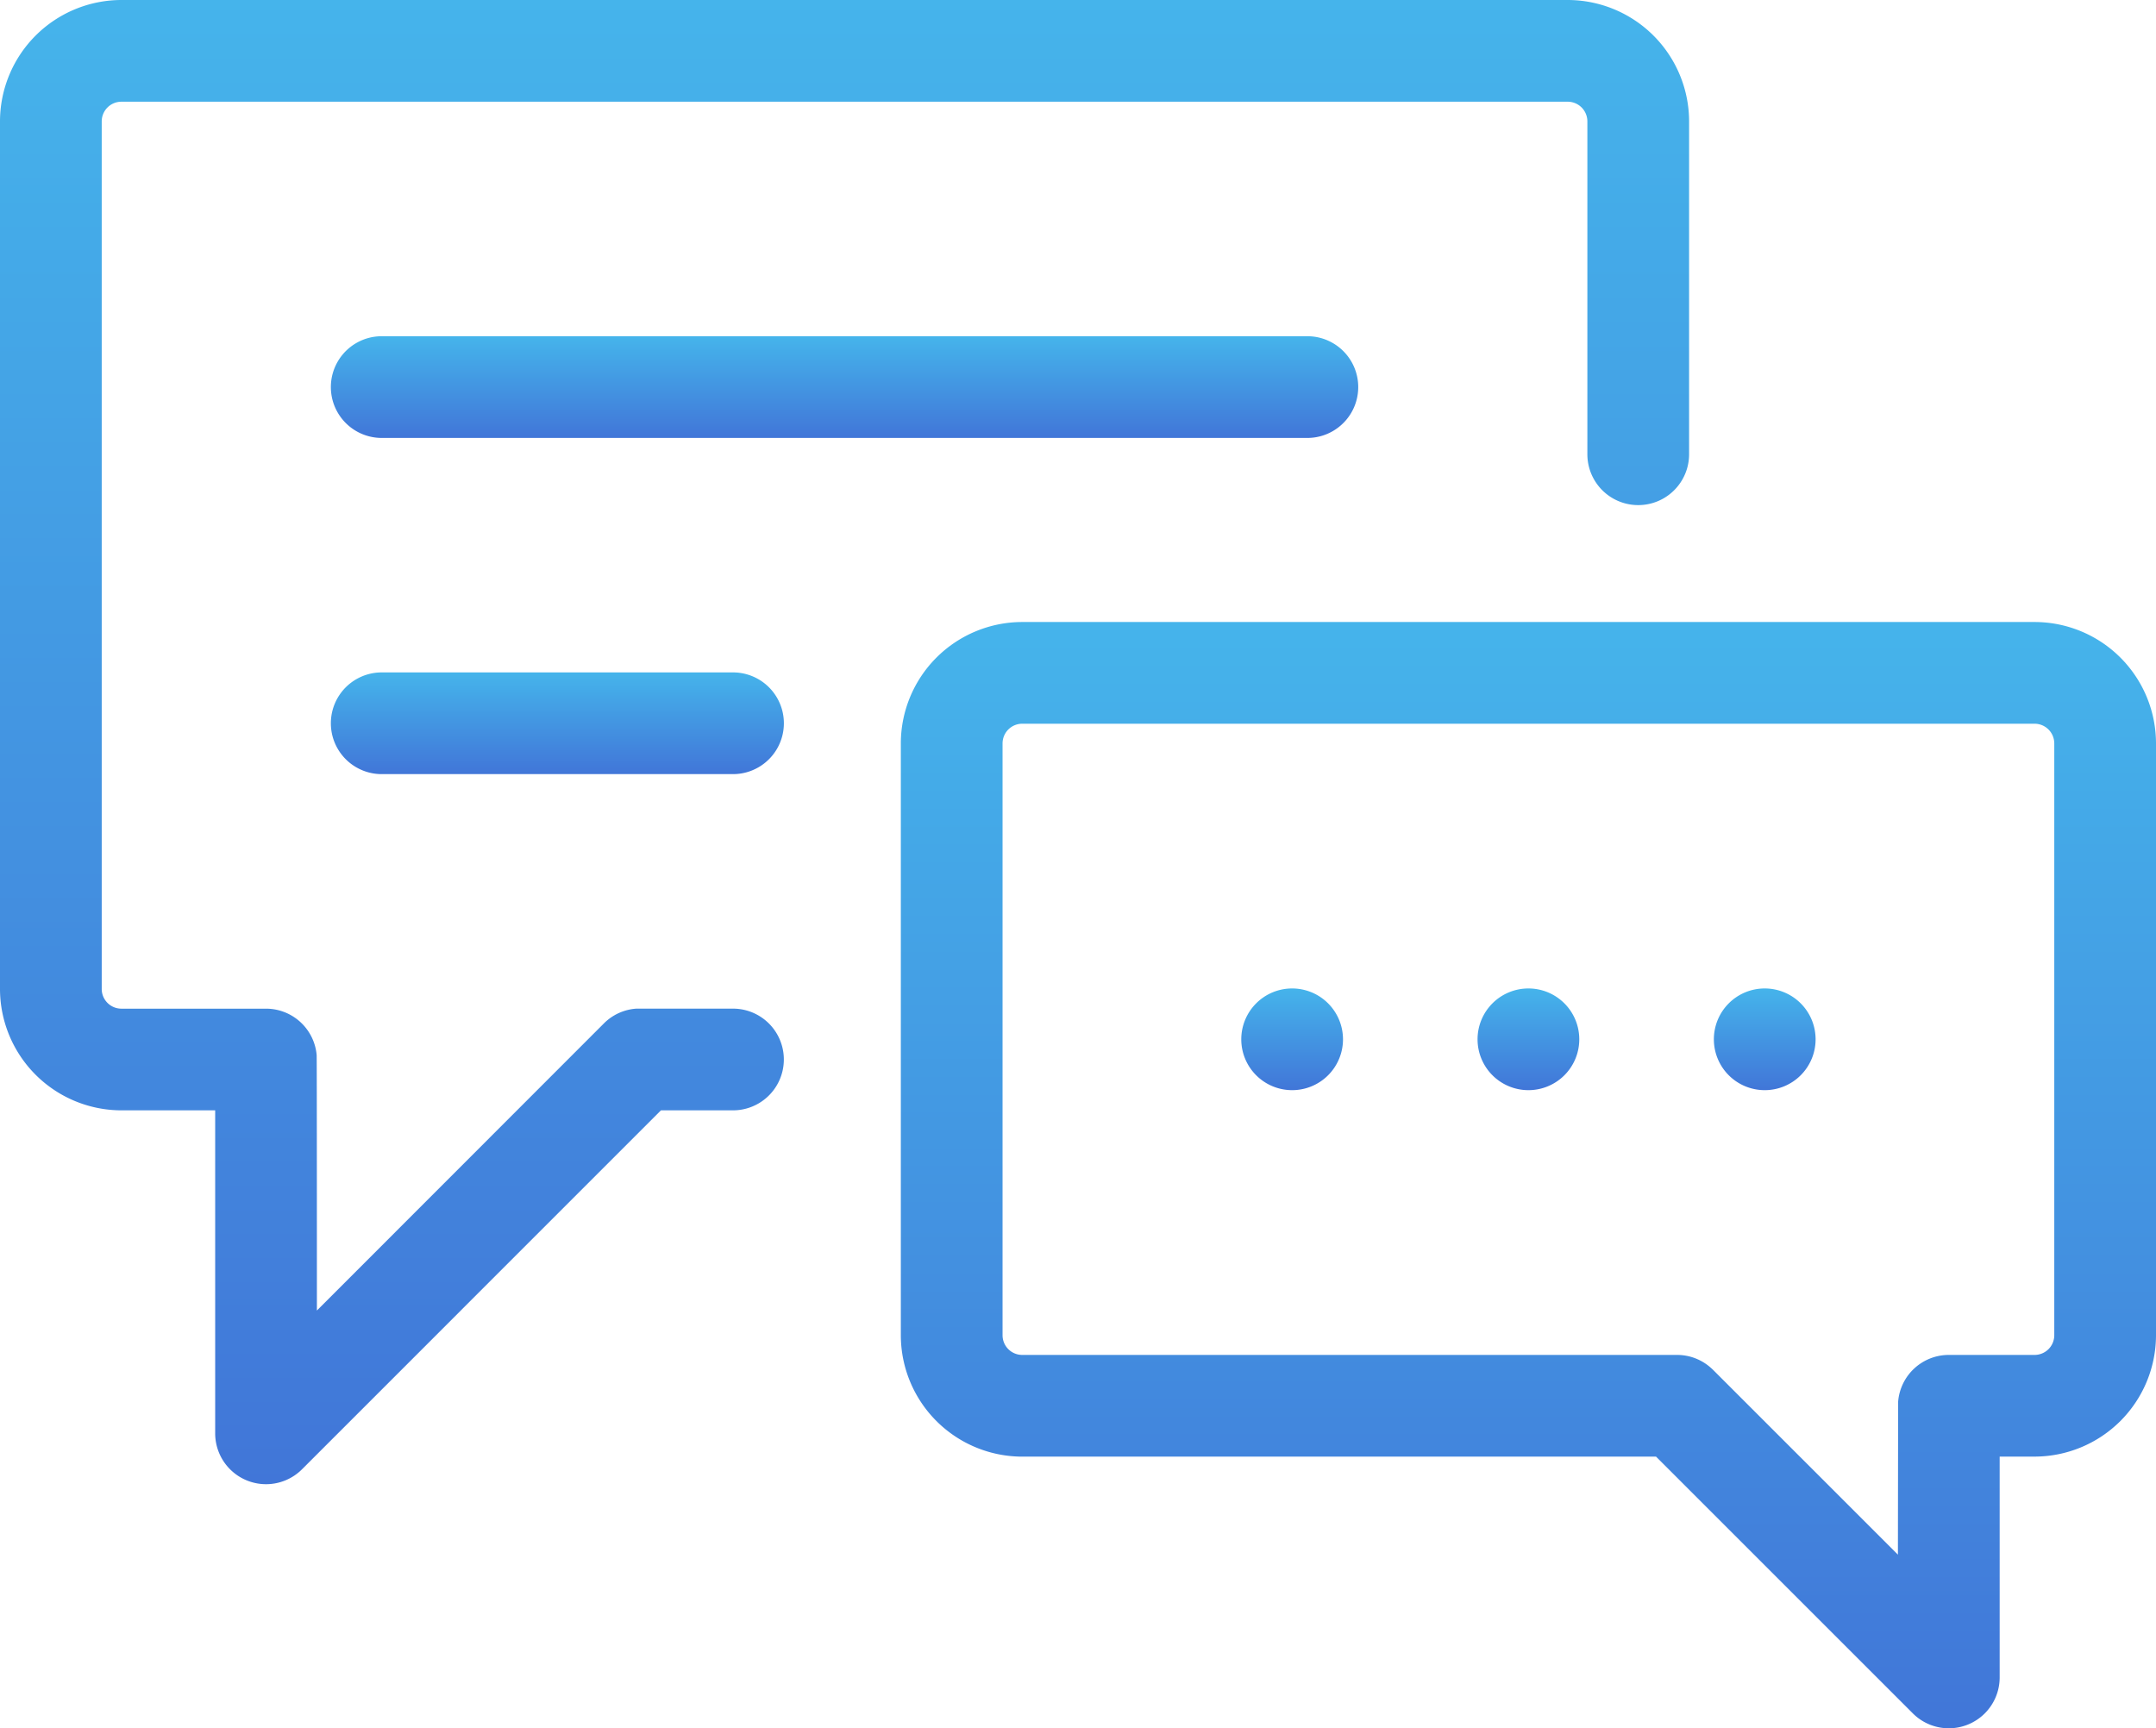
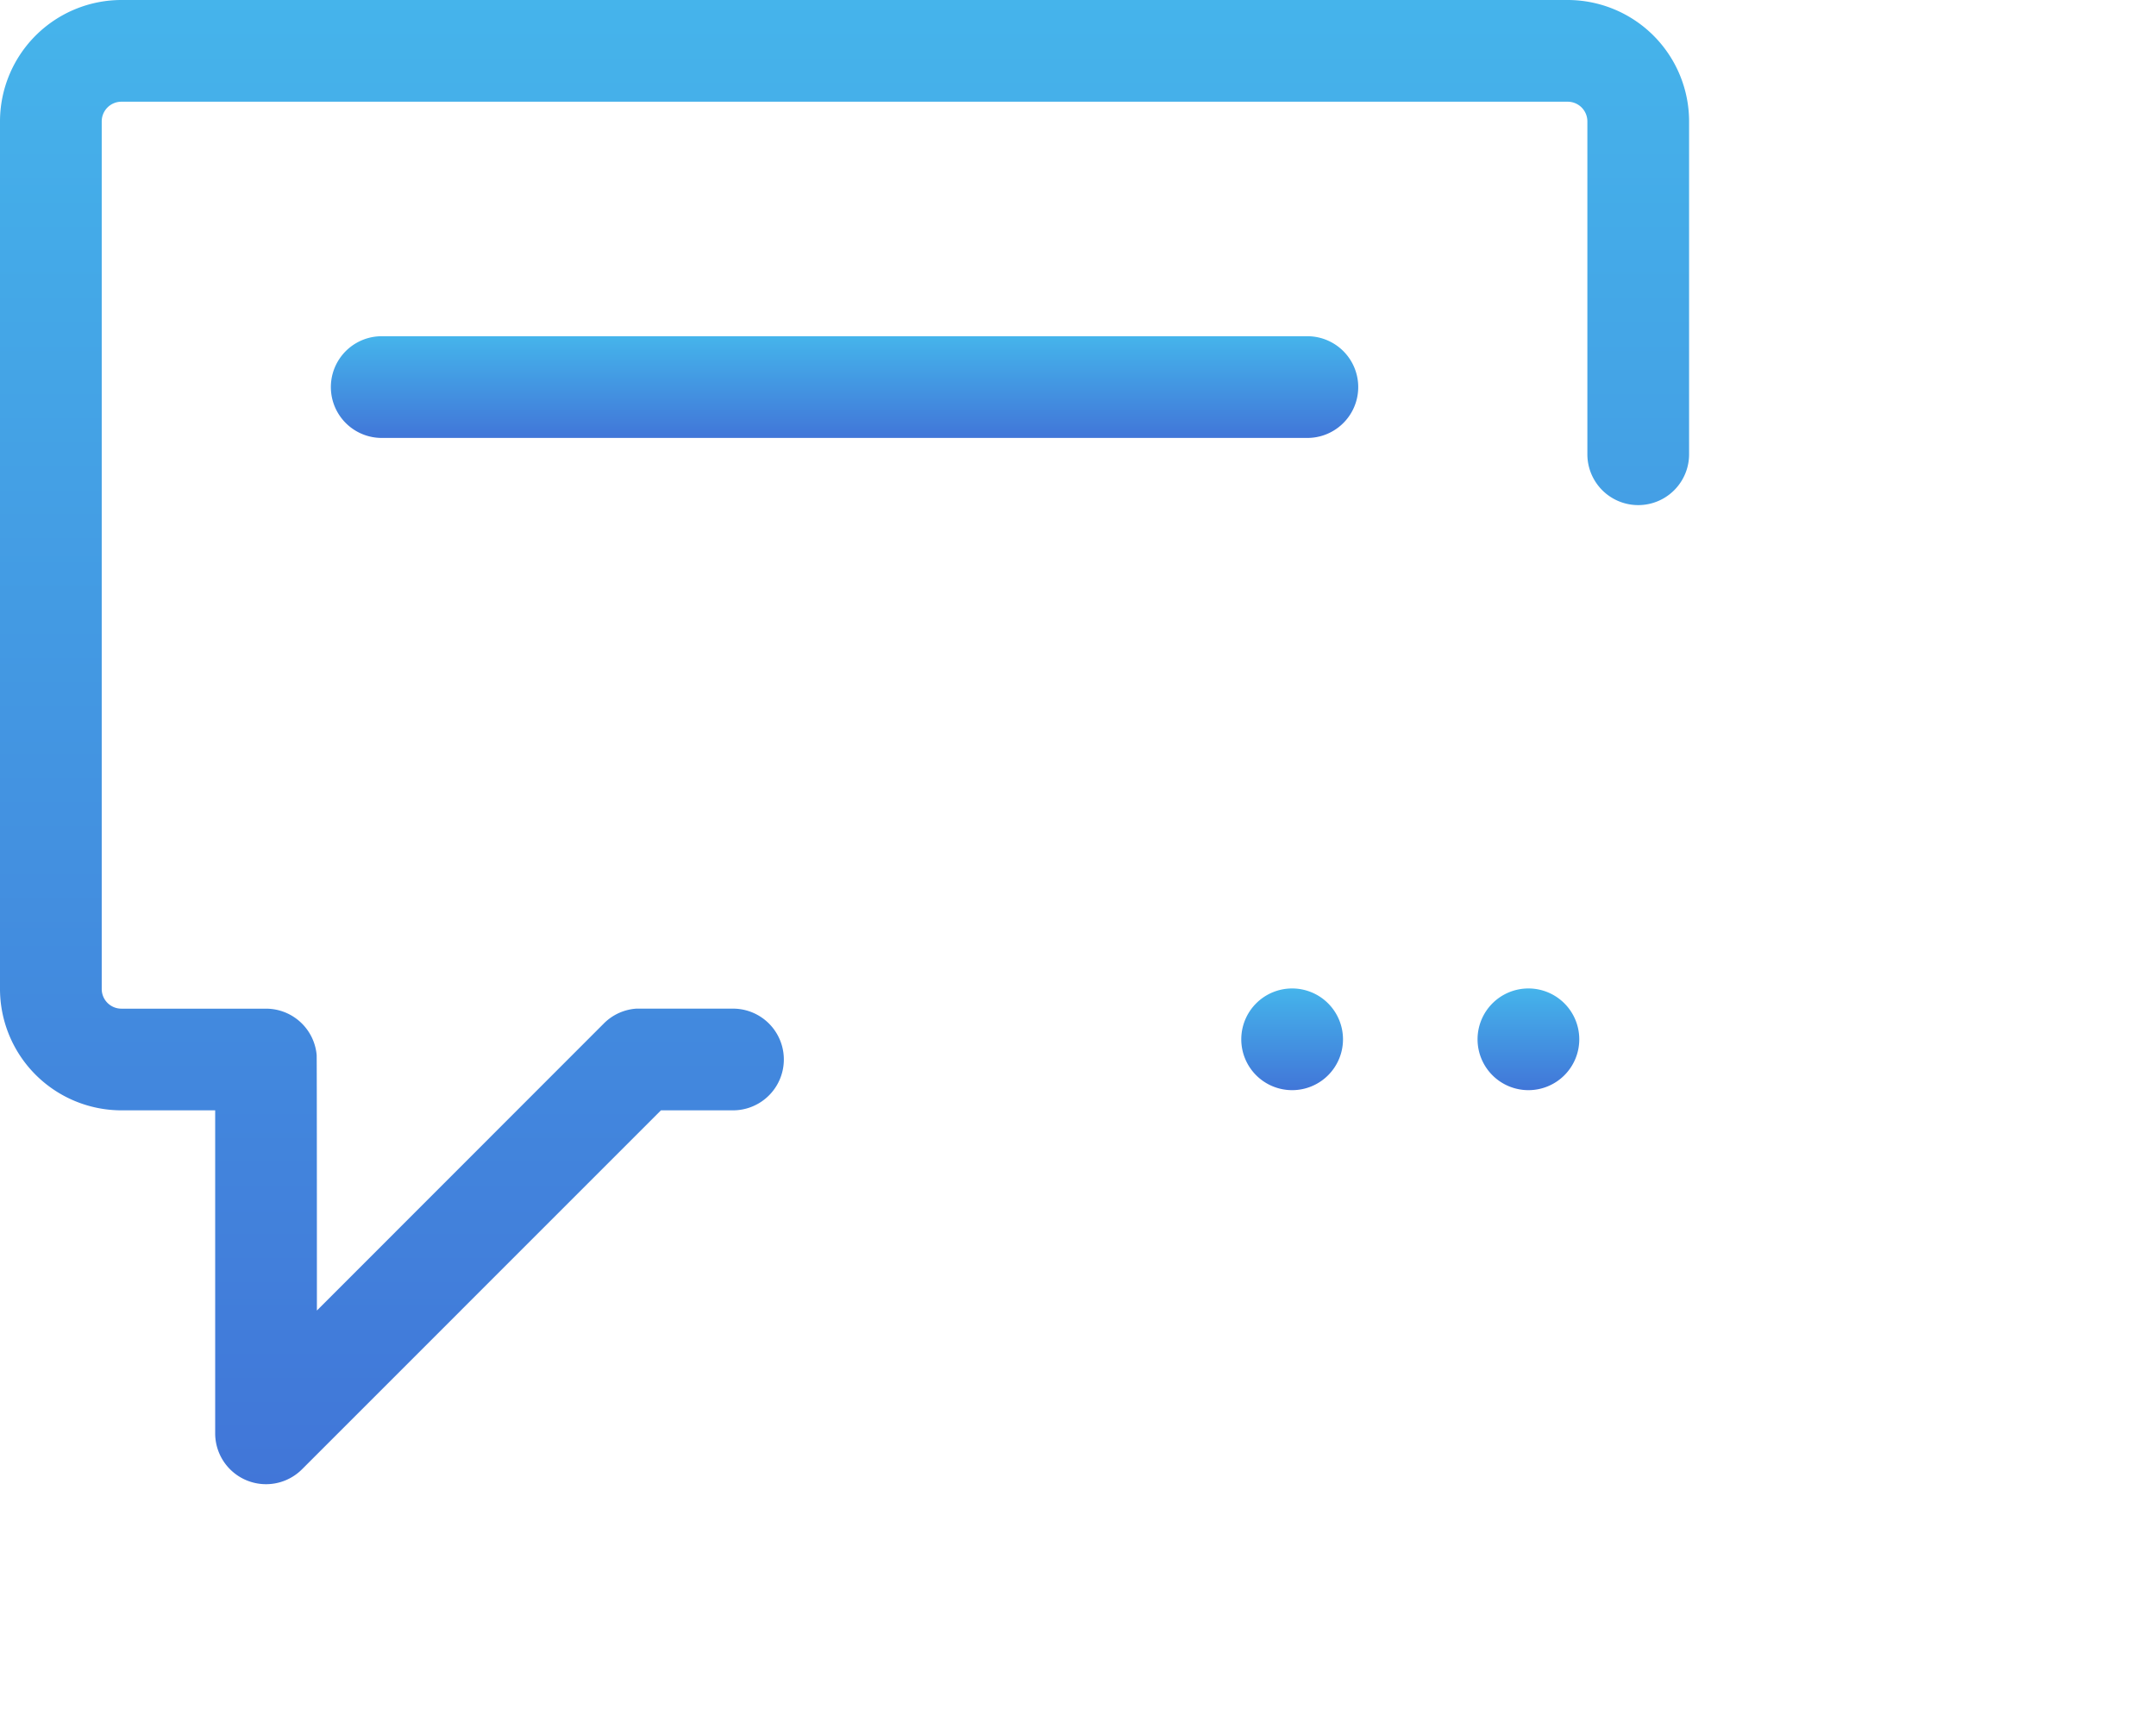
<svg xmlns="http://www.w3.org/2000/svg" id="_1115573431578982937" data-name="1115573431578982937" width="60.999" height="48.905" viewBox="0 0 60.999 48.905">
  <defs>
    <linearGradient id="linear-gradient" x1="0.5" x2="0.5" y2="1" gradientUnits="objectBoundingBox">
      <stop offset="0" stop-color="#45b4eb" />
      <stop offset="1" stop-color="#4176d8" />
    </linearGradient>
  </defs>
  <g id="Groupe_11" data-name="Groupe 11">
    <g id="Groupe_10" data-name="Groupe 10" transform="translate(0 0)">
      <path id="Tracé_51" data-name="Tracé 51" d="M44.354,50.758H3.435A3.439,3.439,0,0,0,0,54.193V78.742a3.439,3.439,0,0,0,3.435,3.435H6.088v9.139a1.439,1.439,0,0,0,2.457,1.018L18.7,82.177h2.038a1.439,1.439,0,0,0,0-2.878s-2.7,0-2.731,0a1.433,1.433,0,0,0-.92.417L8.966,87.842s0-7.2-.007-7.232A1.439,1.439,0,0,0,7.526,79.3H3.435a.557.557,0,0,1-.557-.557V54.193a.557.557,0,0,1,.557-.557H44.354a.557.557,0,0,1,.557.557v9.419a1.439,1.439,0,0,0,2.878,0V54.193A3.439,3.439,0,0,0,44.354,50.758Z" transform="translate(0 -50.758)" fill="url(#linear-gradient)" />
    </g>
  </g>
  <g id="Groupe_13" data-name="Groupe 13" transform="translate(25.487 17.601)">
    <g id="Groupe_12" data-name="Groupe 12" transform="translate(0 0)">
-       <path id="Tracé_52" data-name="Tracé 52" d="M246,198.492H217.358a3.439,3.439,0,0,0-3.435,3.435v16.747a3.439,3.439,0,0,0,3.435,3.435H235.29l7.265,7.265a1.439,1.439,0,0,0,2.457-1.018v-6.248H246a3.439,3.439,0,0,0,3.435-3.435V201.927A3.438,3.438,0,0,0,246,198.492Zm.557,20.182a.558.558,0,0,1-.557.557h-2.428a1.438,1.438,0,0,0-1.433,1.328c0,.031-.006,4.324-.006,4.324l-5.225-5.225-.017-.016c-.02-.02-.04-.037-.058-.053a1.432,1.432,0,0,0-.947-.358H217.358a.557.557,0,0,1-.557-.557V201.927a.557.557,0,0,1,.557-.557H246a.558.558,0,0,1,.557.557Z" transform="translate(-213.923 -198.492)" fill="url(#linear-gradient)" />
-     </g>
+       </g>
  </g>
  <g id="Groupe_15" data-name="Groupe 15" transform="translate(41.804 27.97)">
    <g id="Groupe_14" data-name="Groupe 14">
      <path id="Tracé_53" data-name="Tracé 53" d="M352.325,285.53a1.439,1.439,0,1,0,1.439,1.439A1.439,1.439,0,0,0,352.325,285.53Z" transform="translate(-350.886 -285.53)" fill="url(#linear-gradient)" />
    </g>
  </g>
  <g id="Groupe_17" data-name="Groupe 17" transform="translate(9.361 9.514)">
    <g id="Groupe_16" data-name="Groupe 16" transform="translate(0 0)">
      <path id="Tracé_54" data-name="Tracé 54" d="M106.2,130.611H80.011a1.439,1.439,0,0,0,0,2.878H106.2a1.439,1.439,0,0,0,0-2.878Z" transform="translate(-78.572 -130.611)" fill="url(#linear-gradient)" />
    </g>
  </g>
  <g id="Groupe_19" data-name="Groupe 19" transform="translate(9.361 19.027)">
    <g id="Groupe_18" data-name="Groupe 18" transform="translate(0 0)">
-       <path id="Tracé_55" data-name="Tracé 55" d="M89.95,210.465H80.011a1.439,1.439,0,1,0,0,2.878H89.95a1.439,1.439,0,1,0,0-2.878Z" transform="translate(-78.572 -210.465)" fill="url(#linear-gradient)" />
-     </g>
+       </g>
  </g>
  <g id="Groupe_21" data-name="Groupe 21" transform="translate(35.117 27.97)">
    <g id="Groupe_20" data-name="Groupe 20">
      <path id="Tracé_56" data-name="Tracé 56" d="M296.2,285.53a1.439,1.439,0,1,0,1.439,1.439A1.44,1.44,0,0,0,296.2,285.53Z" transform="translate(-294.759 -285.53)" fill="url(#linear-gradient)" />
    </g>
  </g>
  <g id="Groupe_23" data-name="Groupe 23" transform="translate(48.49 27.97)">
    <g id="Groupe_22" data-name="Groupe 22">
-       <path id="Tracé_57" data-name="Tracé 57" d="M408.44,285.53a1.439,1.439,0,1,0,1.439,1.439A1.439,1.439,0,0,0,408.44,285.53Z" transform="translate(-407.001 -285.53)" fill="url(#linear-gradient)" />
-     </g>
+       </g>
  </g>
</svg>